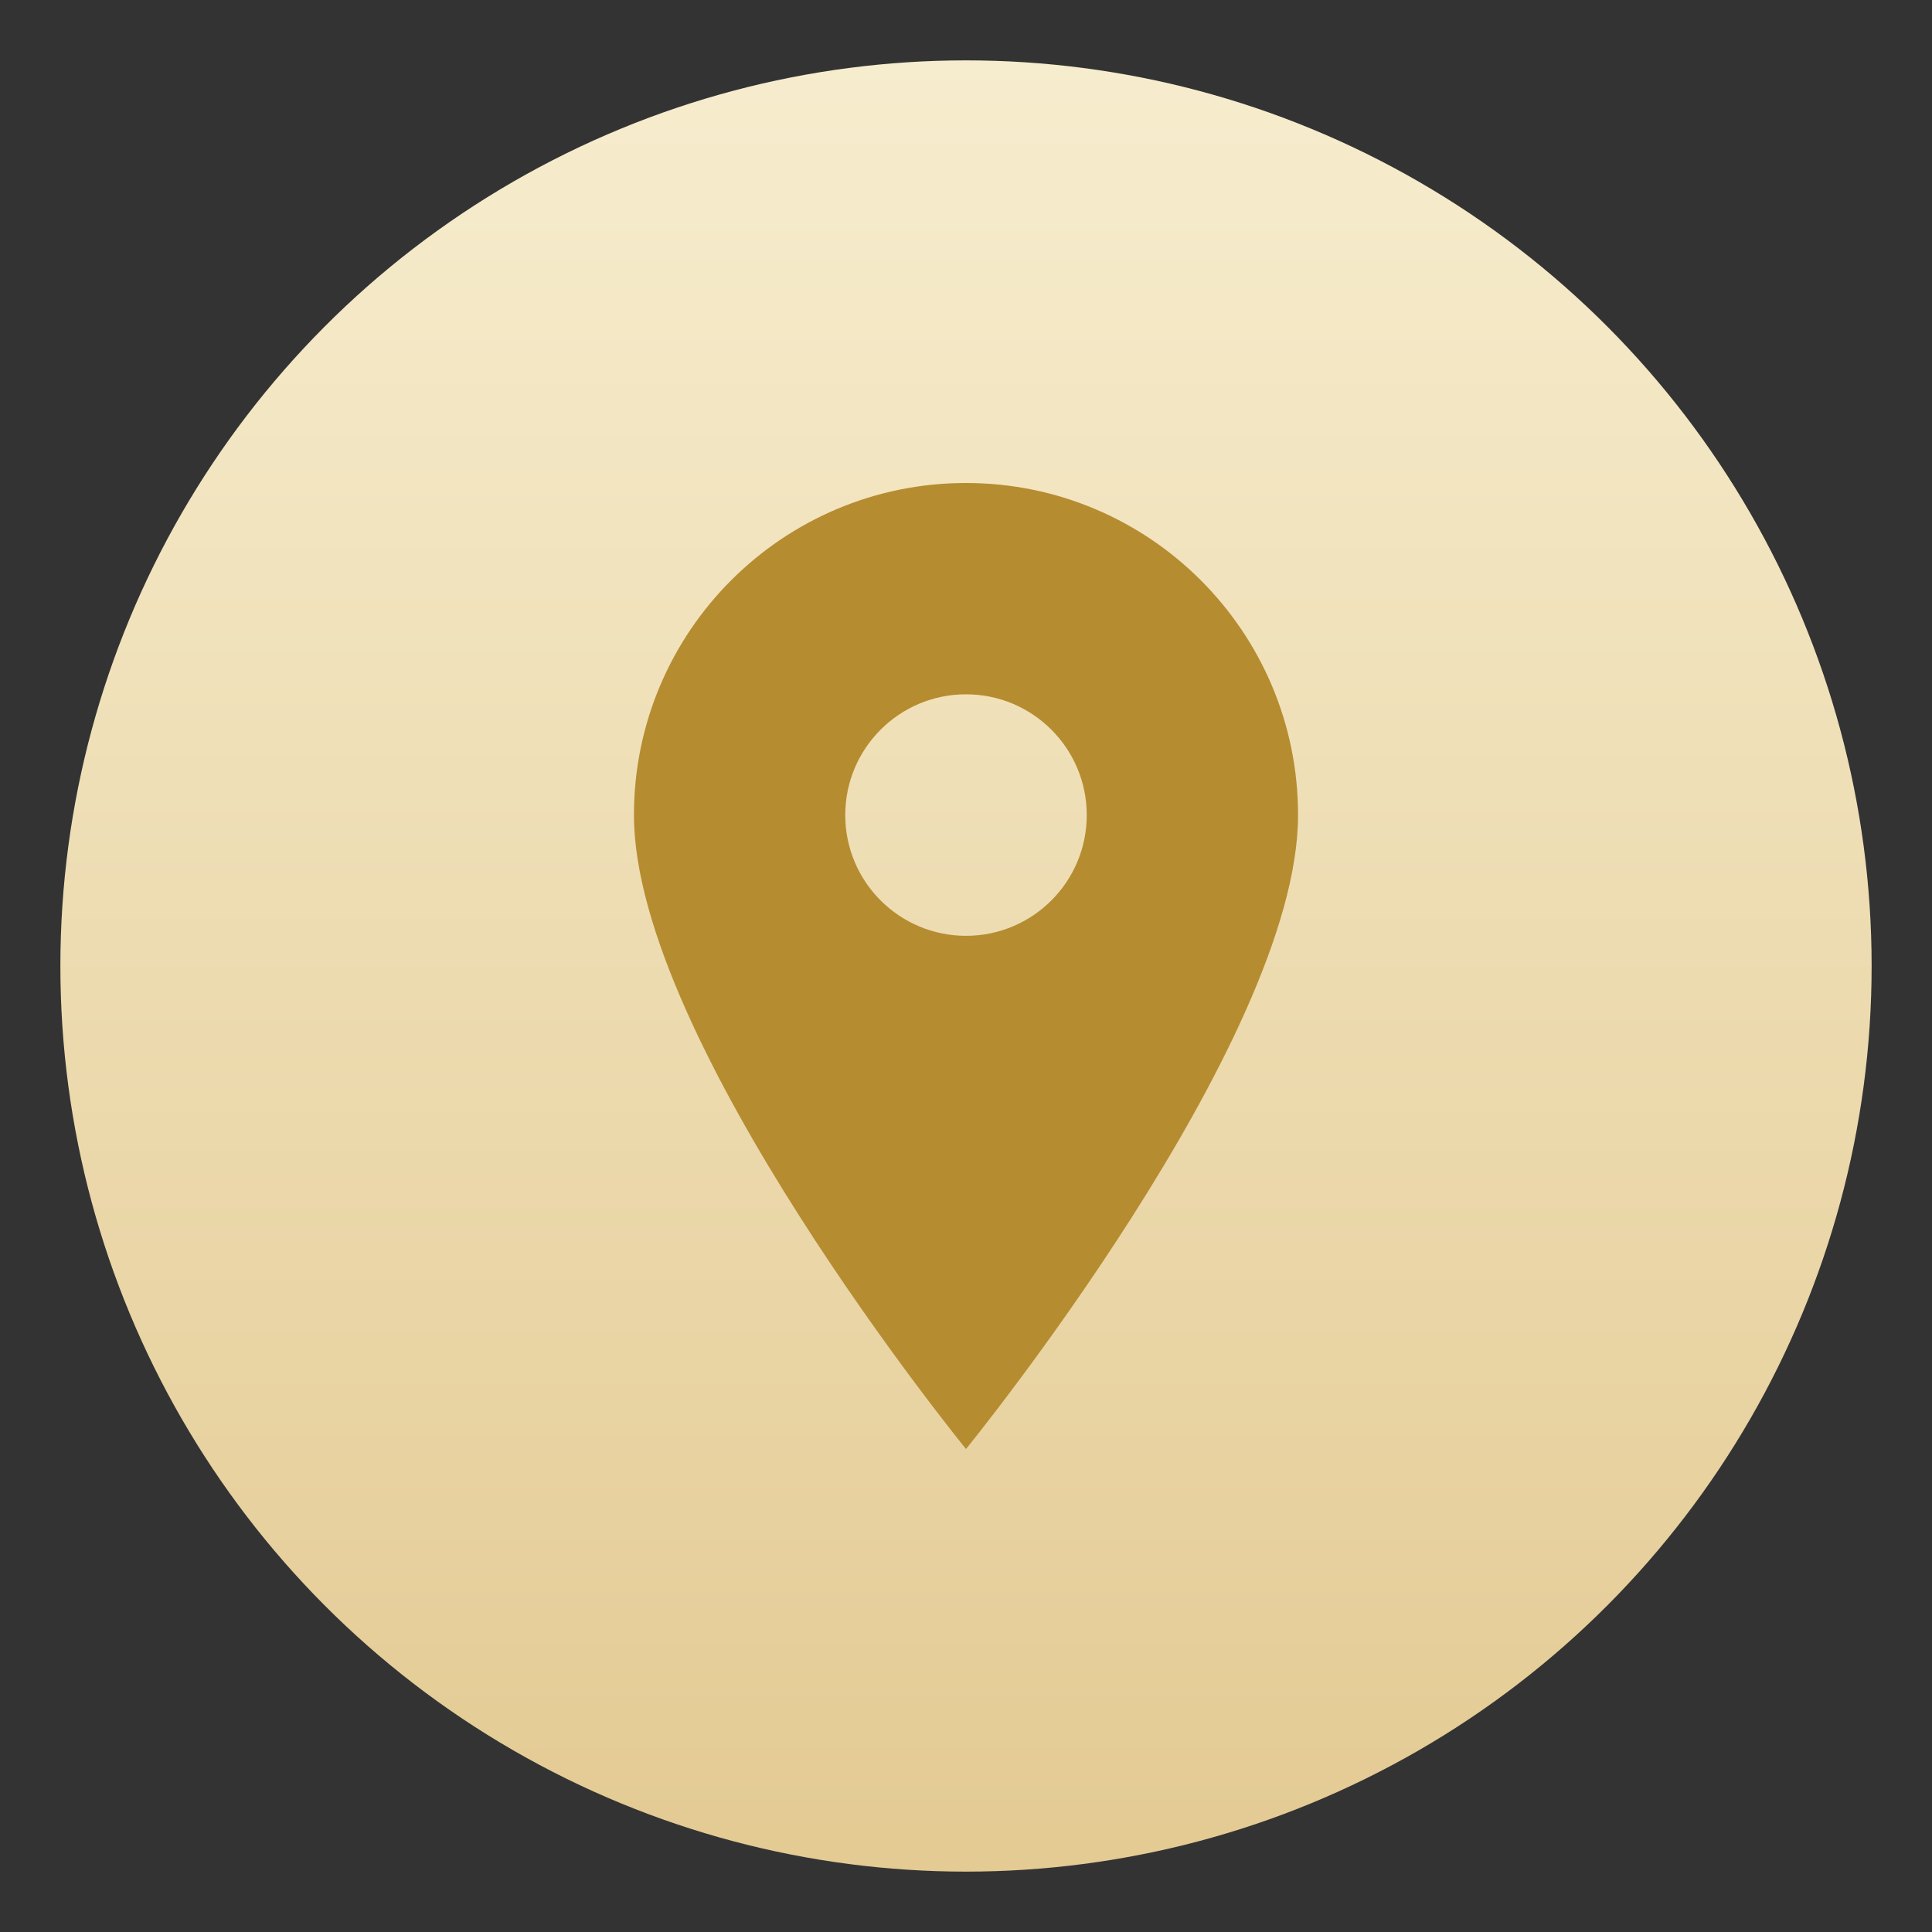
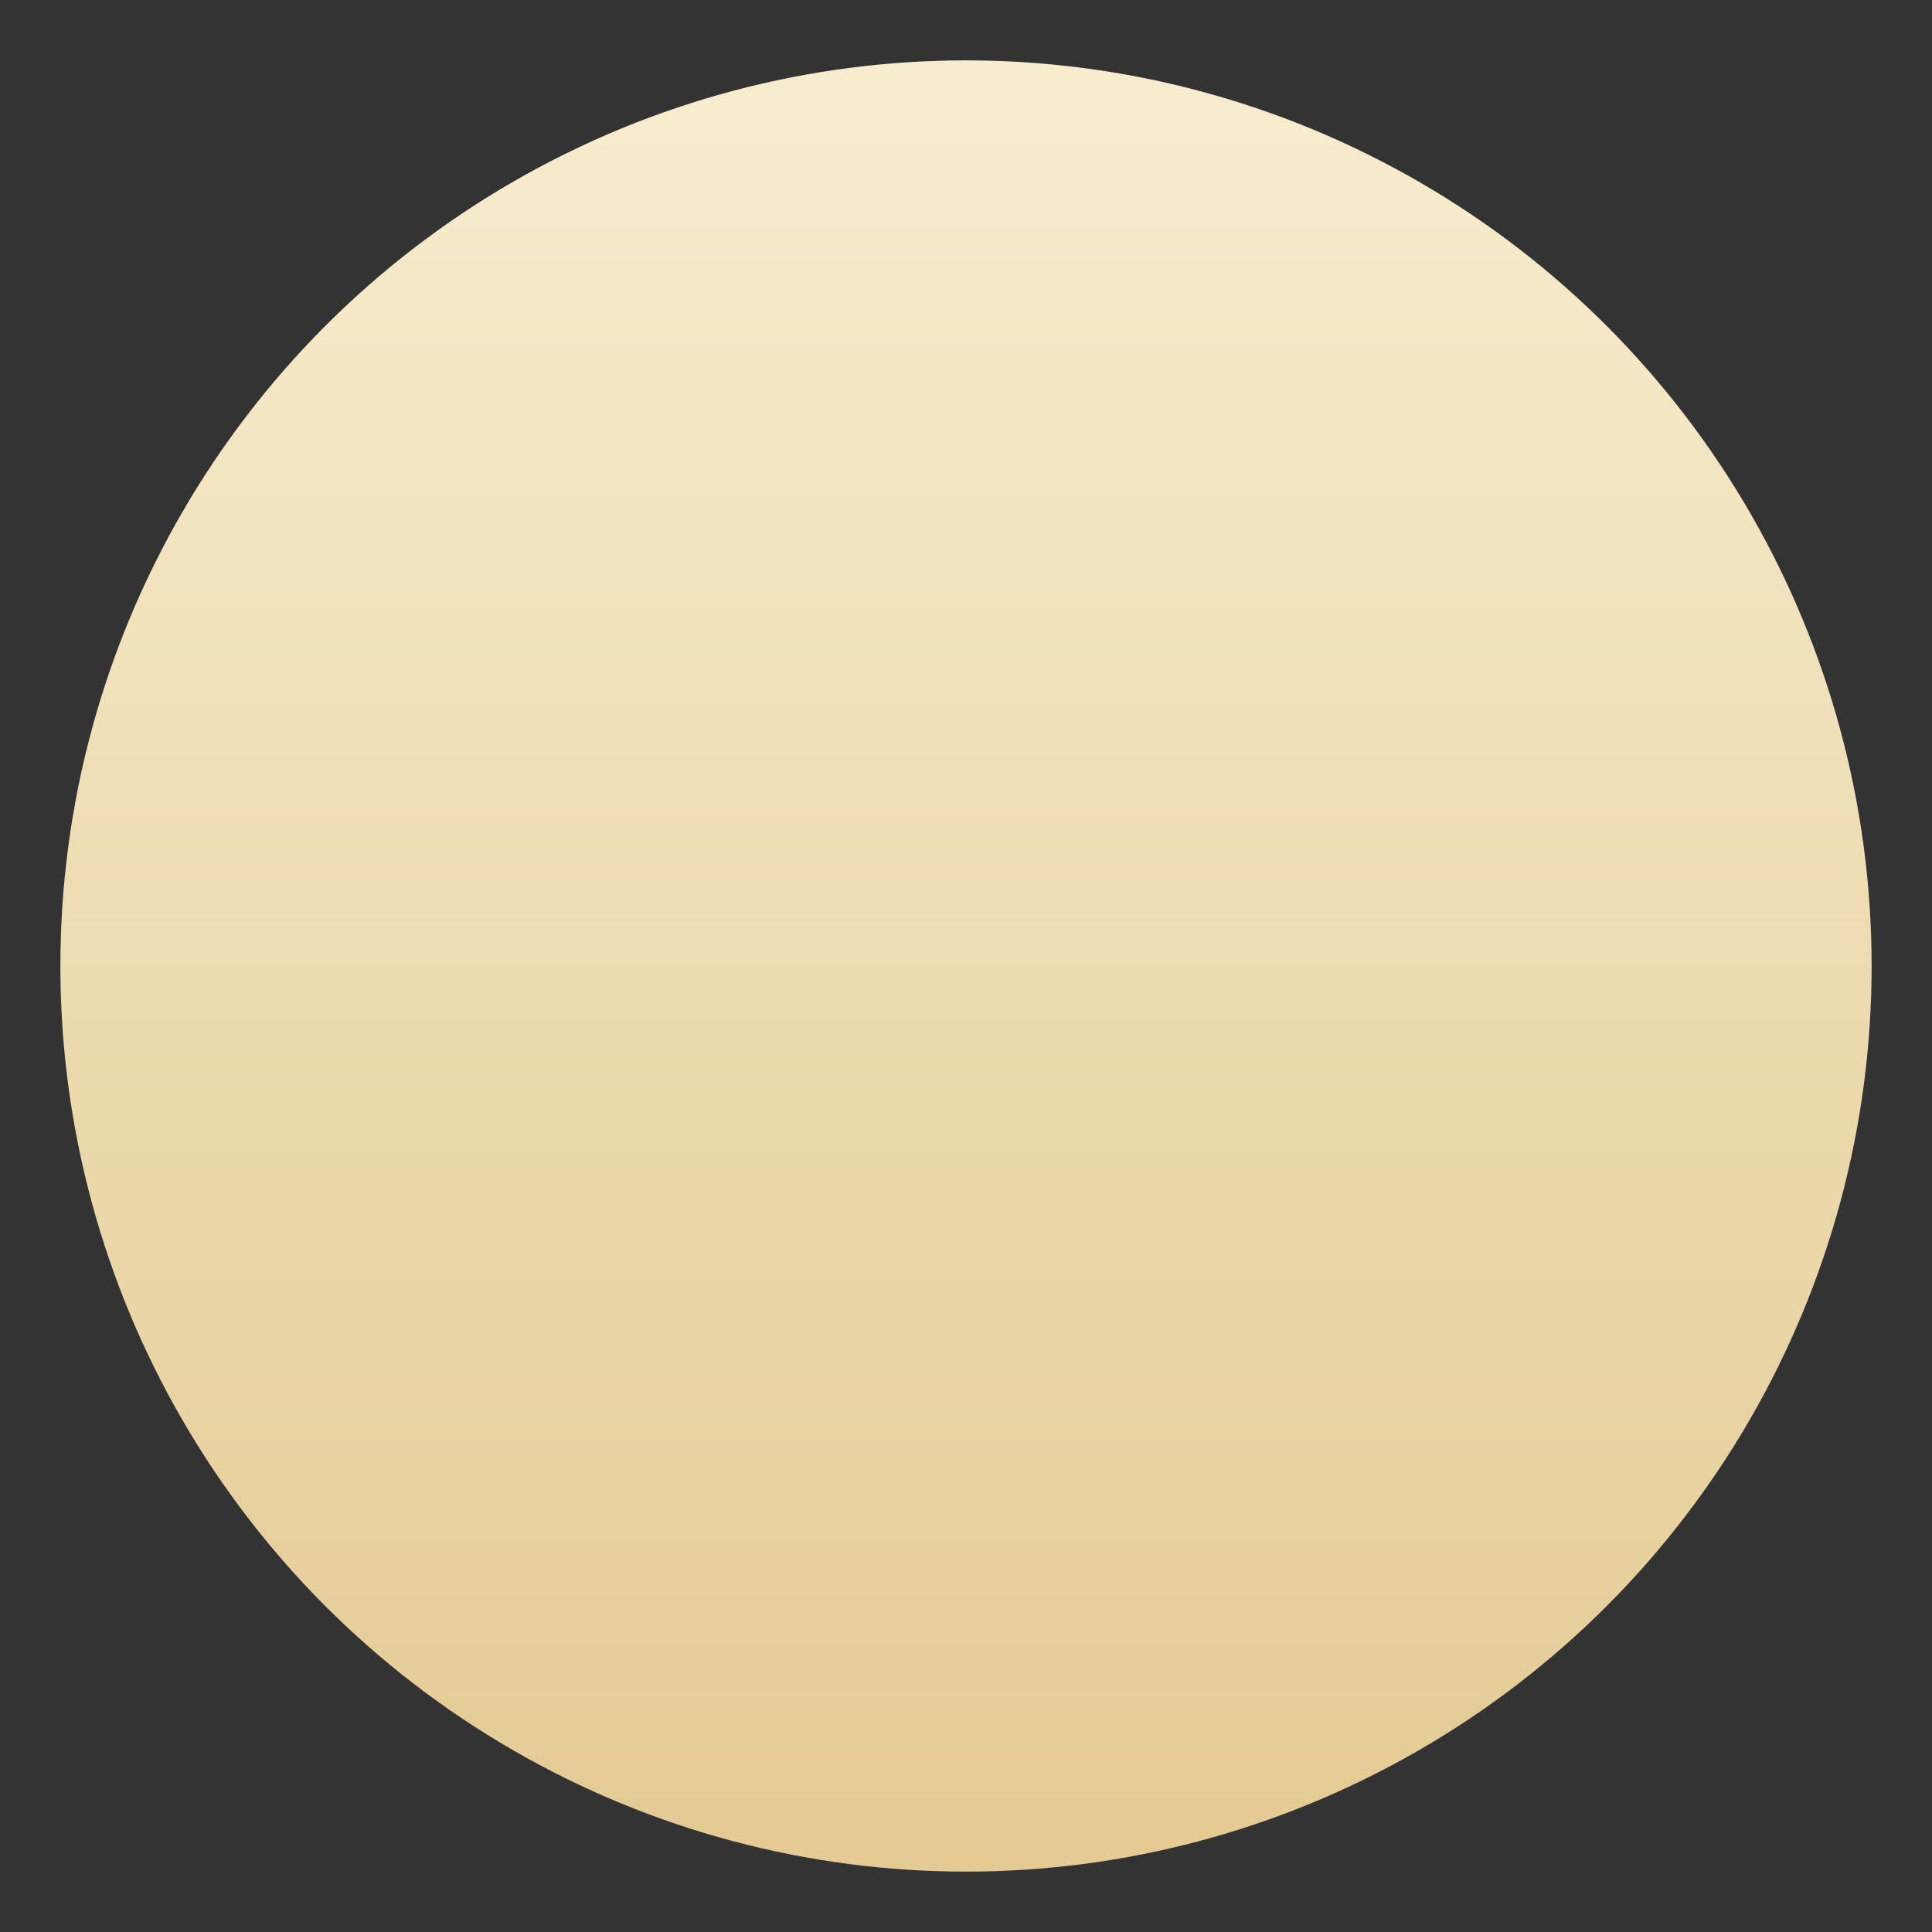
<svg xmlns="http://www.w3.org/2000/svg" width="64" height="64" viewBox="0 0 64 64" fill="none">
  <rect x="0" y="0" width="64" height="64" fill="#333333" stroke="none" />
  <defs>
    <linearGradient id="grad1" x1="0" y1="0" x2="0" y2="64" gradientUnits="userSpaceOnUse">
      <stop stop-color="#F7EED0" />
      <stop offset="1" stop-color="#E3C991" />
    </linearGradient>
  </defs>
  <circle cx="32" cy="32" r="30" fill="url(#grad1)" />
-   <path d="M32 16C25.925 16 21 20.925 21 27C21 34.5 32 48 32 48C32 48 43 34.5 43 27C43 20.925 38.075 16 32 16ZM32 31C29.791 31 28 29.209 28 27C28 24.791 29.791 23 32 23C34.209 23 36 24.791 36 27C36 29.209 34.209 31 32 31Z" fill="#B68C30" />
</svg>